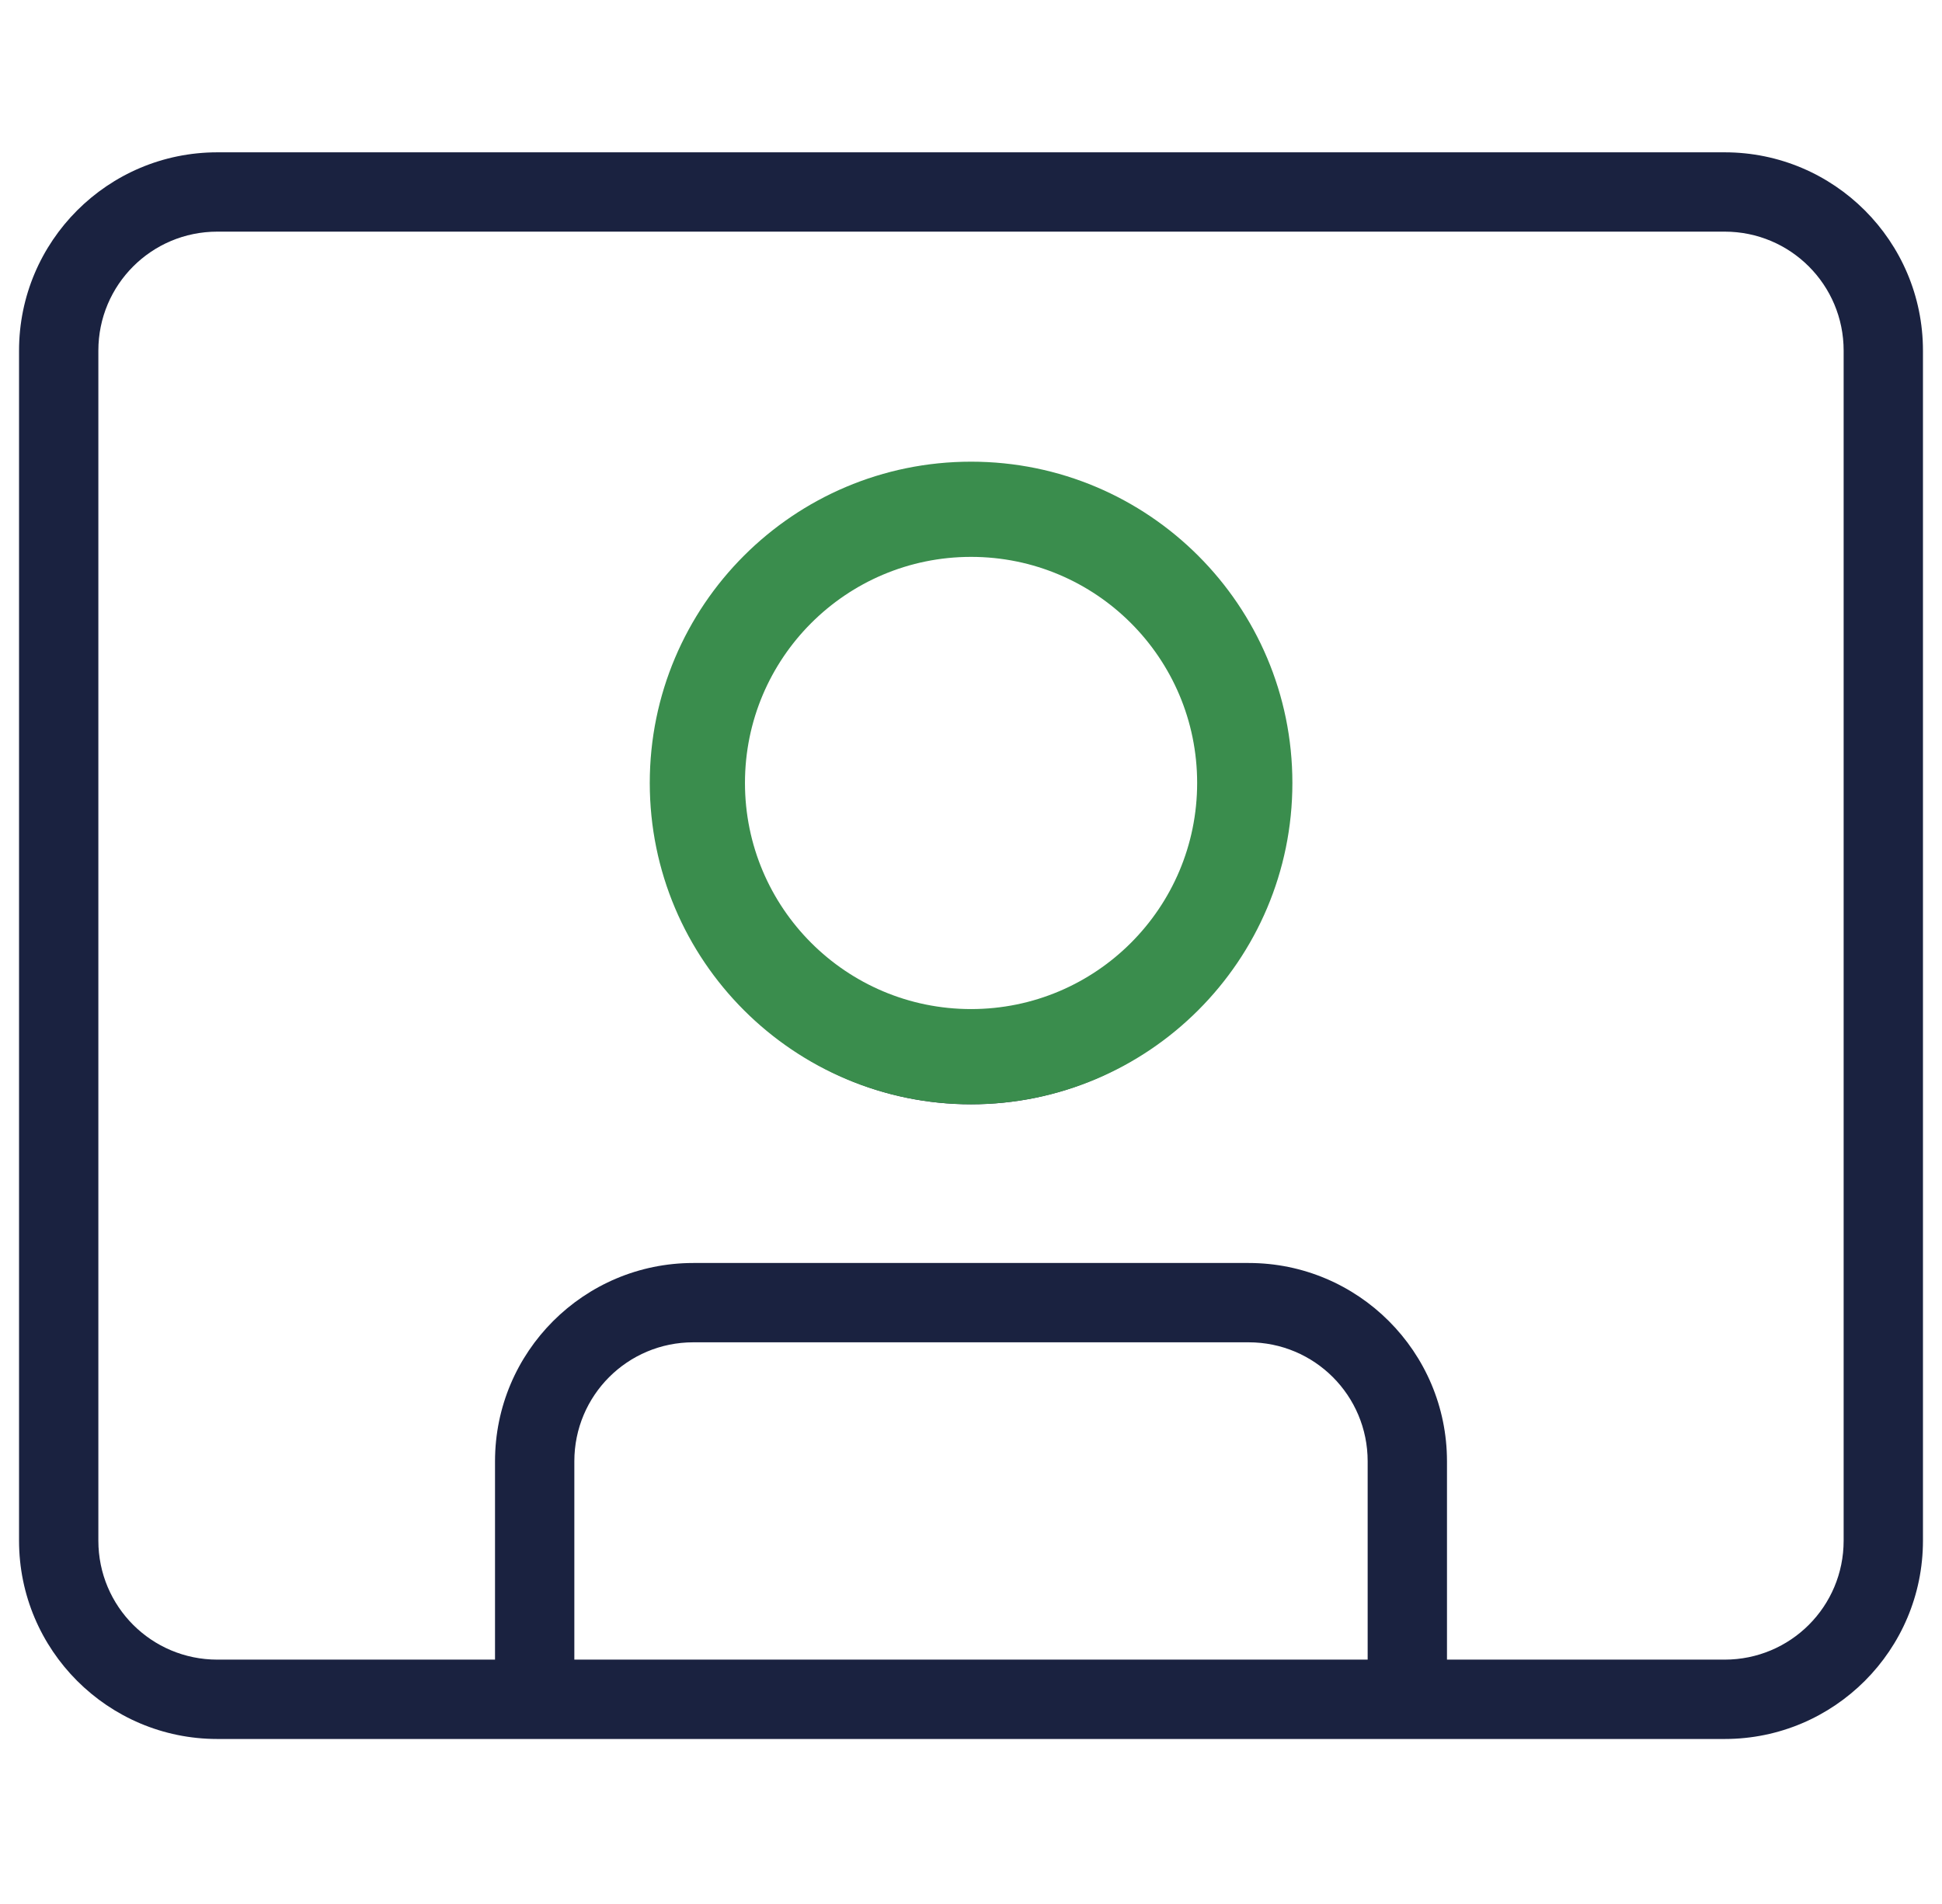
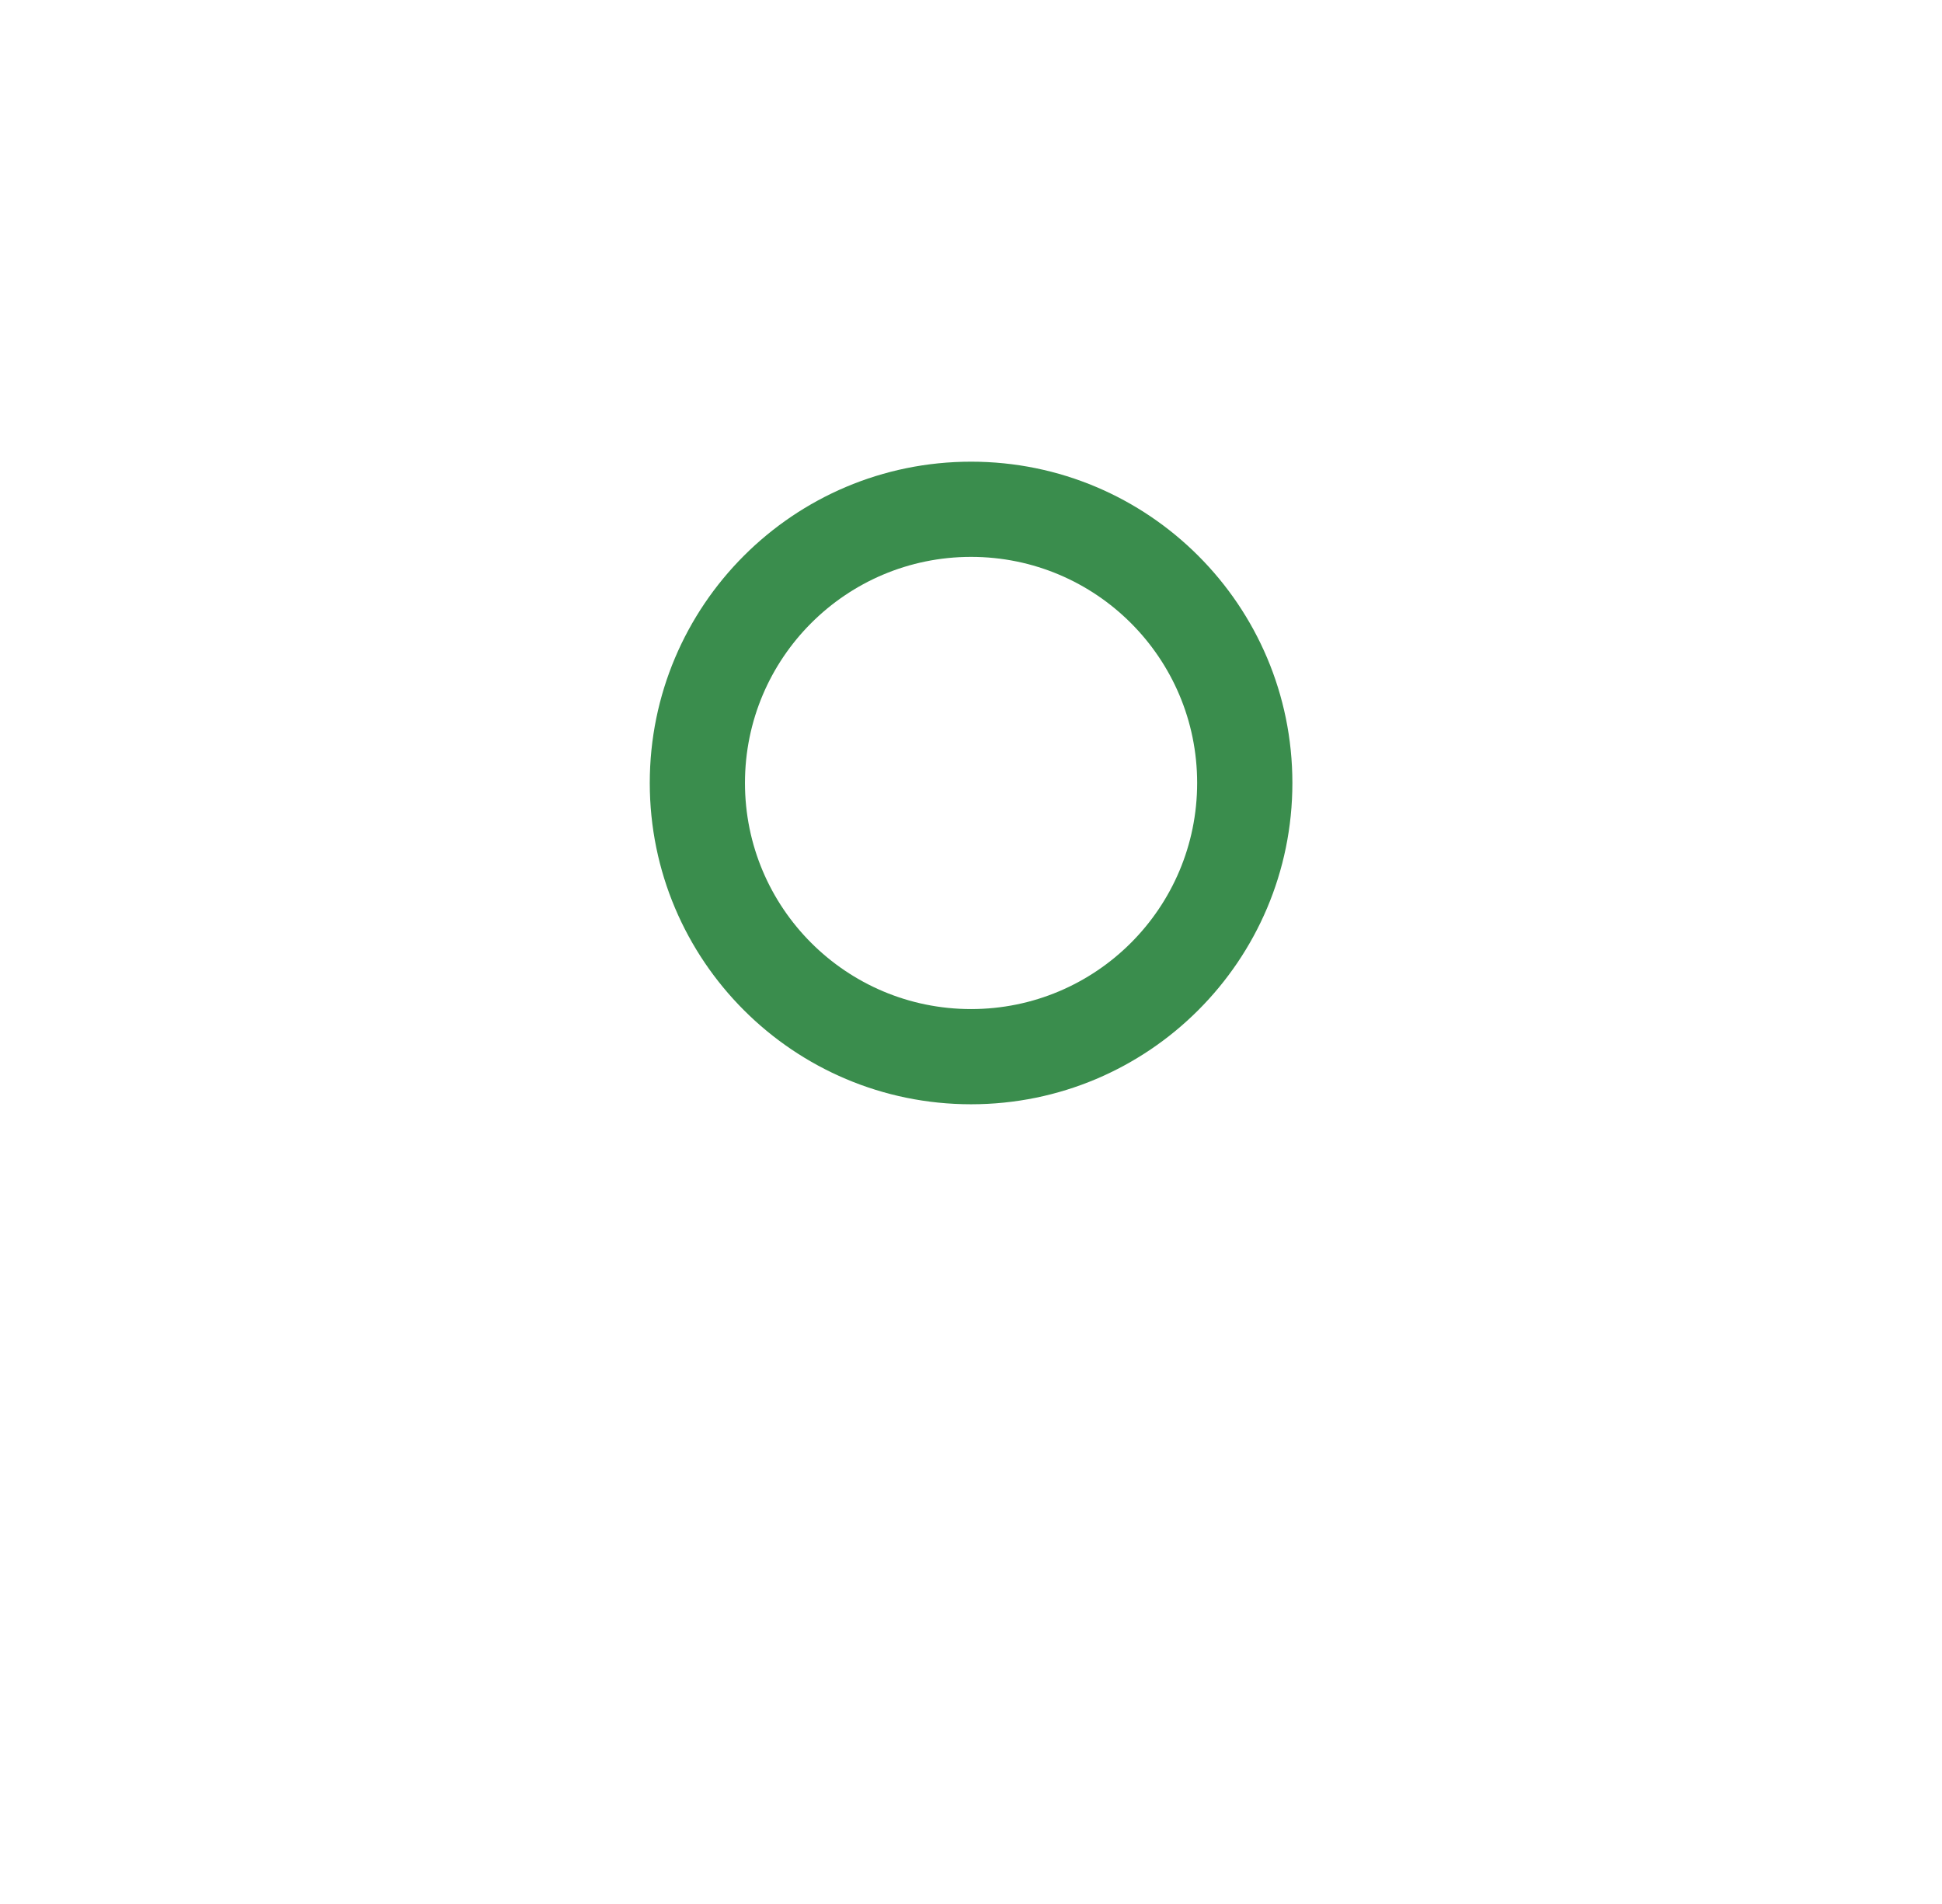
<svg xmlns="http://www.w3.org/2000/svg" width="51" height="50" viewBox="0 0 51 50" fill="none">
-   <path d="M45.292 4H5.708C2.833 4 0.5 6.333 0.5 9.208V40.458C0.5 43.333 2.833 45.667 5.708 45.667H45.292C48.167 45.667 50.5 43.333 50.5 40.458V9.208C50.5 6.333 48.167 4 45.292 4ZM35.917 43.583H15.083V38.375C15.083 36.646 16.479 35.25 18.208 35.25H32.792C34.521 35.25 35.917 36.646 35.917 38.375V43.583ZM48.417 40.458C48.417 42.188 47.021 43.583 45.292 43.583H38V38.375C38 35.5 35.667 33.167 32.792 33.167H18.208C15.333 33.167 13 35.5 13 38.375V43.583H5.708C3.979 43.583 2.583 42.188 2.583 40.458V9.208C2.583 7.479 3.979 6.083 5.708 6.083H45.292C47.021 6.083 48.417 7.479 48.417 9.208V40.458ZM25.5 12.333C20.896 12.333 17.167 16.062 17.167 20.667C17.167 25.271 20.896 29 25.5 29C30.104 29 33.833 25.271 33.833 20.667C33.833 16.062 30.104 12.333 25.5 12.333ZM25.5 26.917C22.062 26.917 19.25 24.104 19.25 20.667C19.25 17.229 22.062 14.417 25.5 14.417C28.938 14.417 31.75 17.229 31.75 20.667C31.75 24.104 28.938 26.917 25.5 26.917Z" fill="#1A2240" />
  <path fill-rule="evenodd" clip-rule="evenodd" d="M25.502 26.499C28.781 26.499 31.439 23.841 31.439 20.561C31.439 17.282 28.781 14.624 25.502 14.624C22.223 14.624 19.564 17.282 19.564 20.561C19.564 23.841 22.223 26.499 25.502 26.499ZM25.502 28.999C30.162 28.999 33.94 25.221 33.94 20.561C33.94 15.902 30.162 12.124 25.502 12.124C20.842 12.124 17.064 15.902 17.064 20.561C17.064 25.221 20.842 28.999 25.502 28.999Z" fill="#3A8D4D" />
</svg>